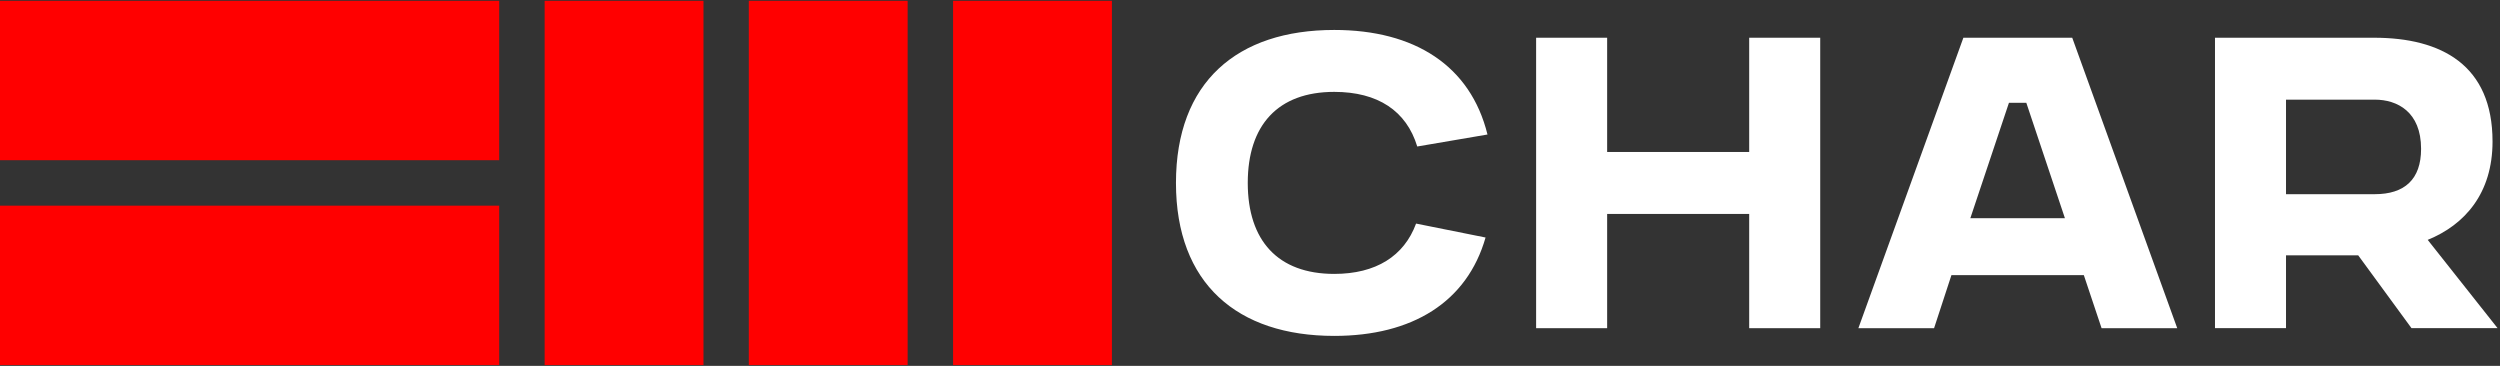
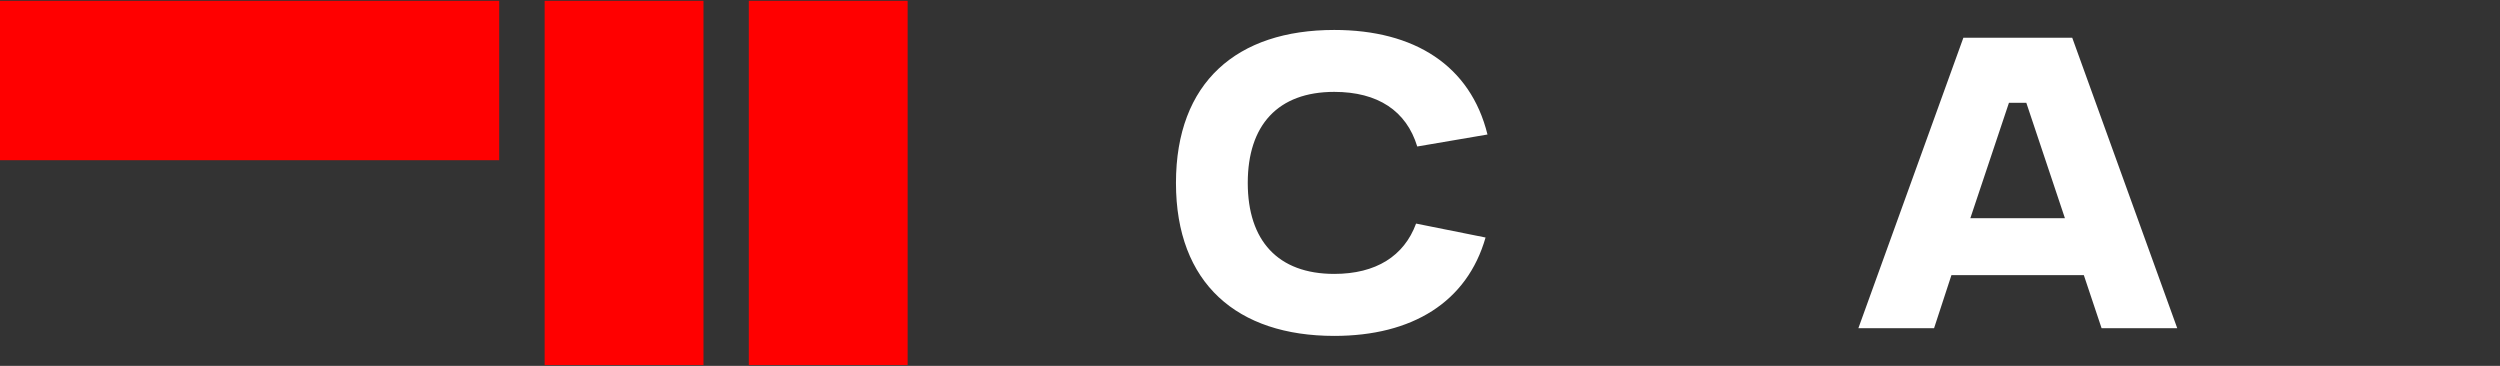
<svg xmlns="http://www.w3.org/2000/svg" width="205" height="30" viewBox="0 0 205 30" fill="none">
  <rect x="0" y="0" width="205" height="30" fill="#333333" stroke="none" />
  <g clip-path="url(#clip0_10516_103130)">
    <path d="M121.815 19.48C120.296 24.781 115.799 27.544 109.407 27.544C101.461 27.544 96.429 23.257 96.429 15C96.429 6.743 101.429 2.456 109.407 2.456C115.991 2.456 120.579 5.376 121.974 11.03L116.214 12.013C115.327 9.093 112.985 7.534 109.407 7.534C104.787 7.534 102.316 10.265 102.316 14.997C102.316 19.729 104.787 22.46 109.407 22.46C112.825 22.46 115.135 21 116.118 18.333L121.815 19.476V19.48Z" fill="white" />
-     <path d="M143.434 17.543H131.786V26.911H125.962V3.094H131.786V12.462H143.434V3.094H149.258V26.911H143.434V17.543Z" fill="white" />
    <path d="M152.387 26.911L160.997 3.094H169.923L178.533 26.911H172.329L170.874 22.56H160.018L158.594 26.911H152.391H152.387ZM161.568 17.892H169.323L166.157 8.428H164.734L161.568 17.892Z" fill="white" />
-     <path d="M181.629 26.911V3.094H194.671C200.211 3.094 204.388 5.348 204.388 11.604C204.388 15.859 202.11 18.433 199.072 19.669L204.8 26.907H197.741L193.372 20.936H187.453V26.907H181.629V26.911ZM187.453 8.175V15.923H194.732C197.17 15.923 198.529 14.716 198.529 12.206C198.529 9.158 196.567 8.171 194.732 8.171H187.453V8.175Z" fill="white" />
-     <path d="M40.934 16.865H0V29.933H40.934V16.865Z" fill="#FF0000" />
    <path d="M40.934 0.066H0V13.134H40.934V0.066Z" fill="#FF0000" />
    <path d="M57.685 0.066H44.661V29.933H57.685V0.066Z" fill="#FF0000" />
    <path d="M74.427 0.066H61.402V29.933H74.427V0.066Z" fill="#FF0000" />
-     <path d="M91.177 0.066H78.152V29.933H91.177V0.066Z" fill="#FF0000" />
+     <path d="M91.177 0.066H78.152V29.933V0.066Z" fill="#FF0000" />
  </g>
  <defs>
    <clipPath id="clip0_10516_103130">
      <rect width="204.801" height="29.867" fill="white" transform="translate(0 0.066)" />
    </clipPath>
  </defs>
</svg>